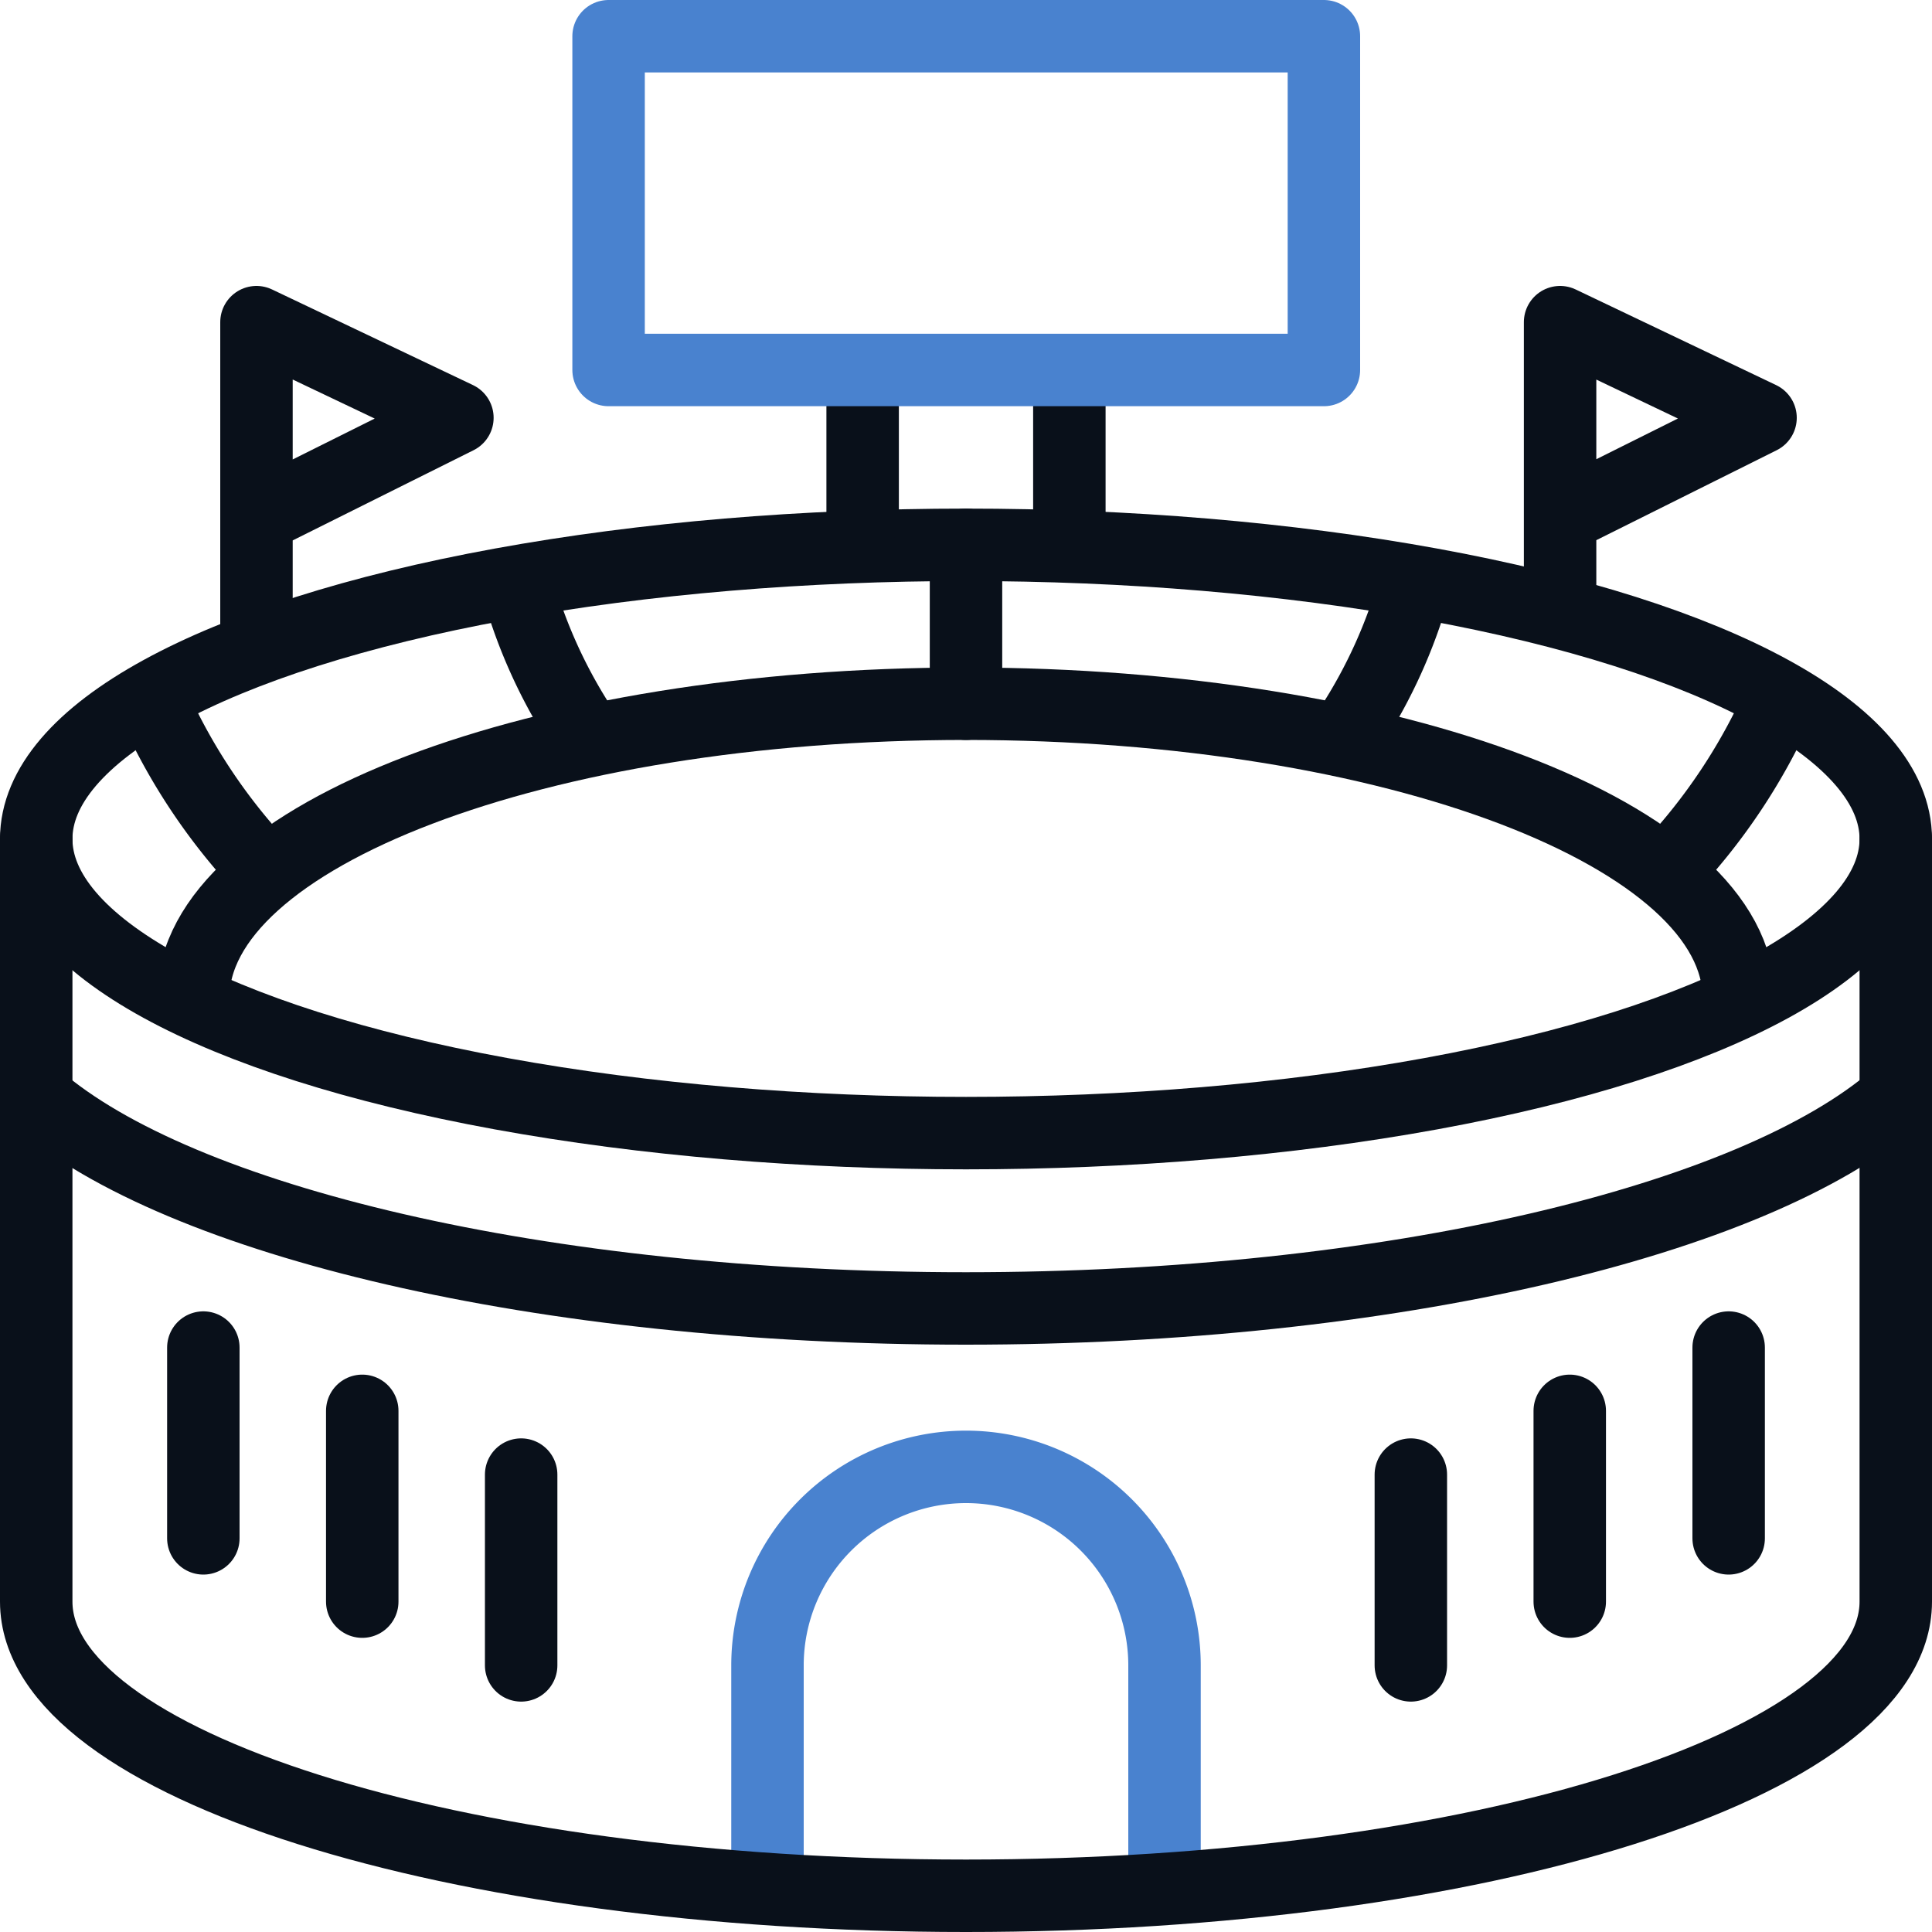
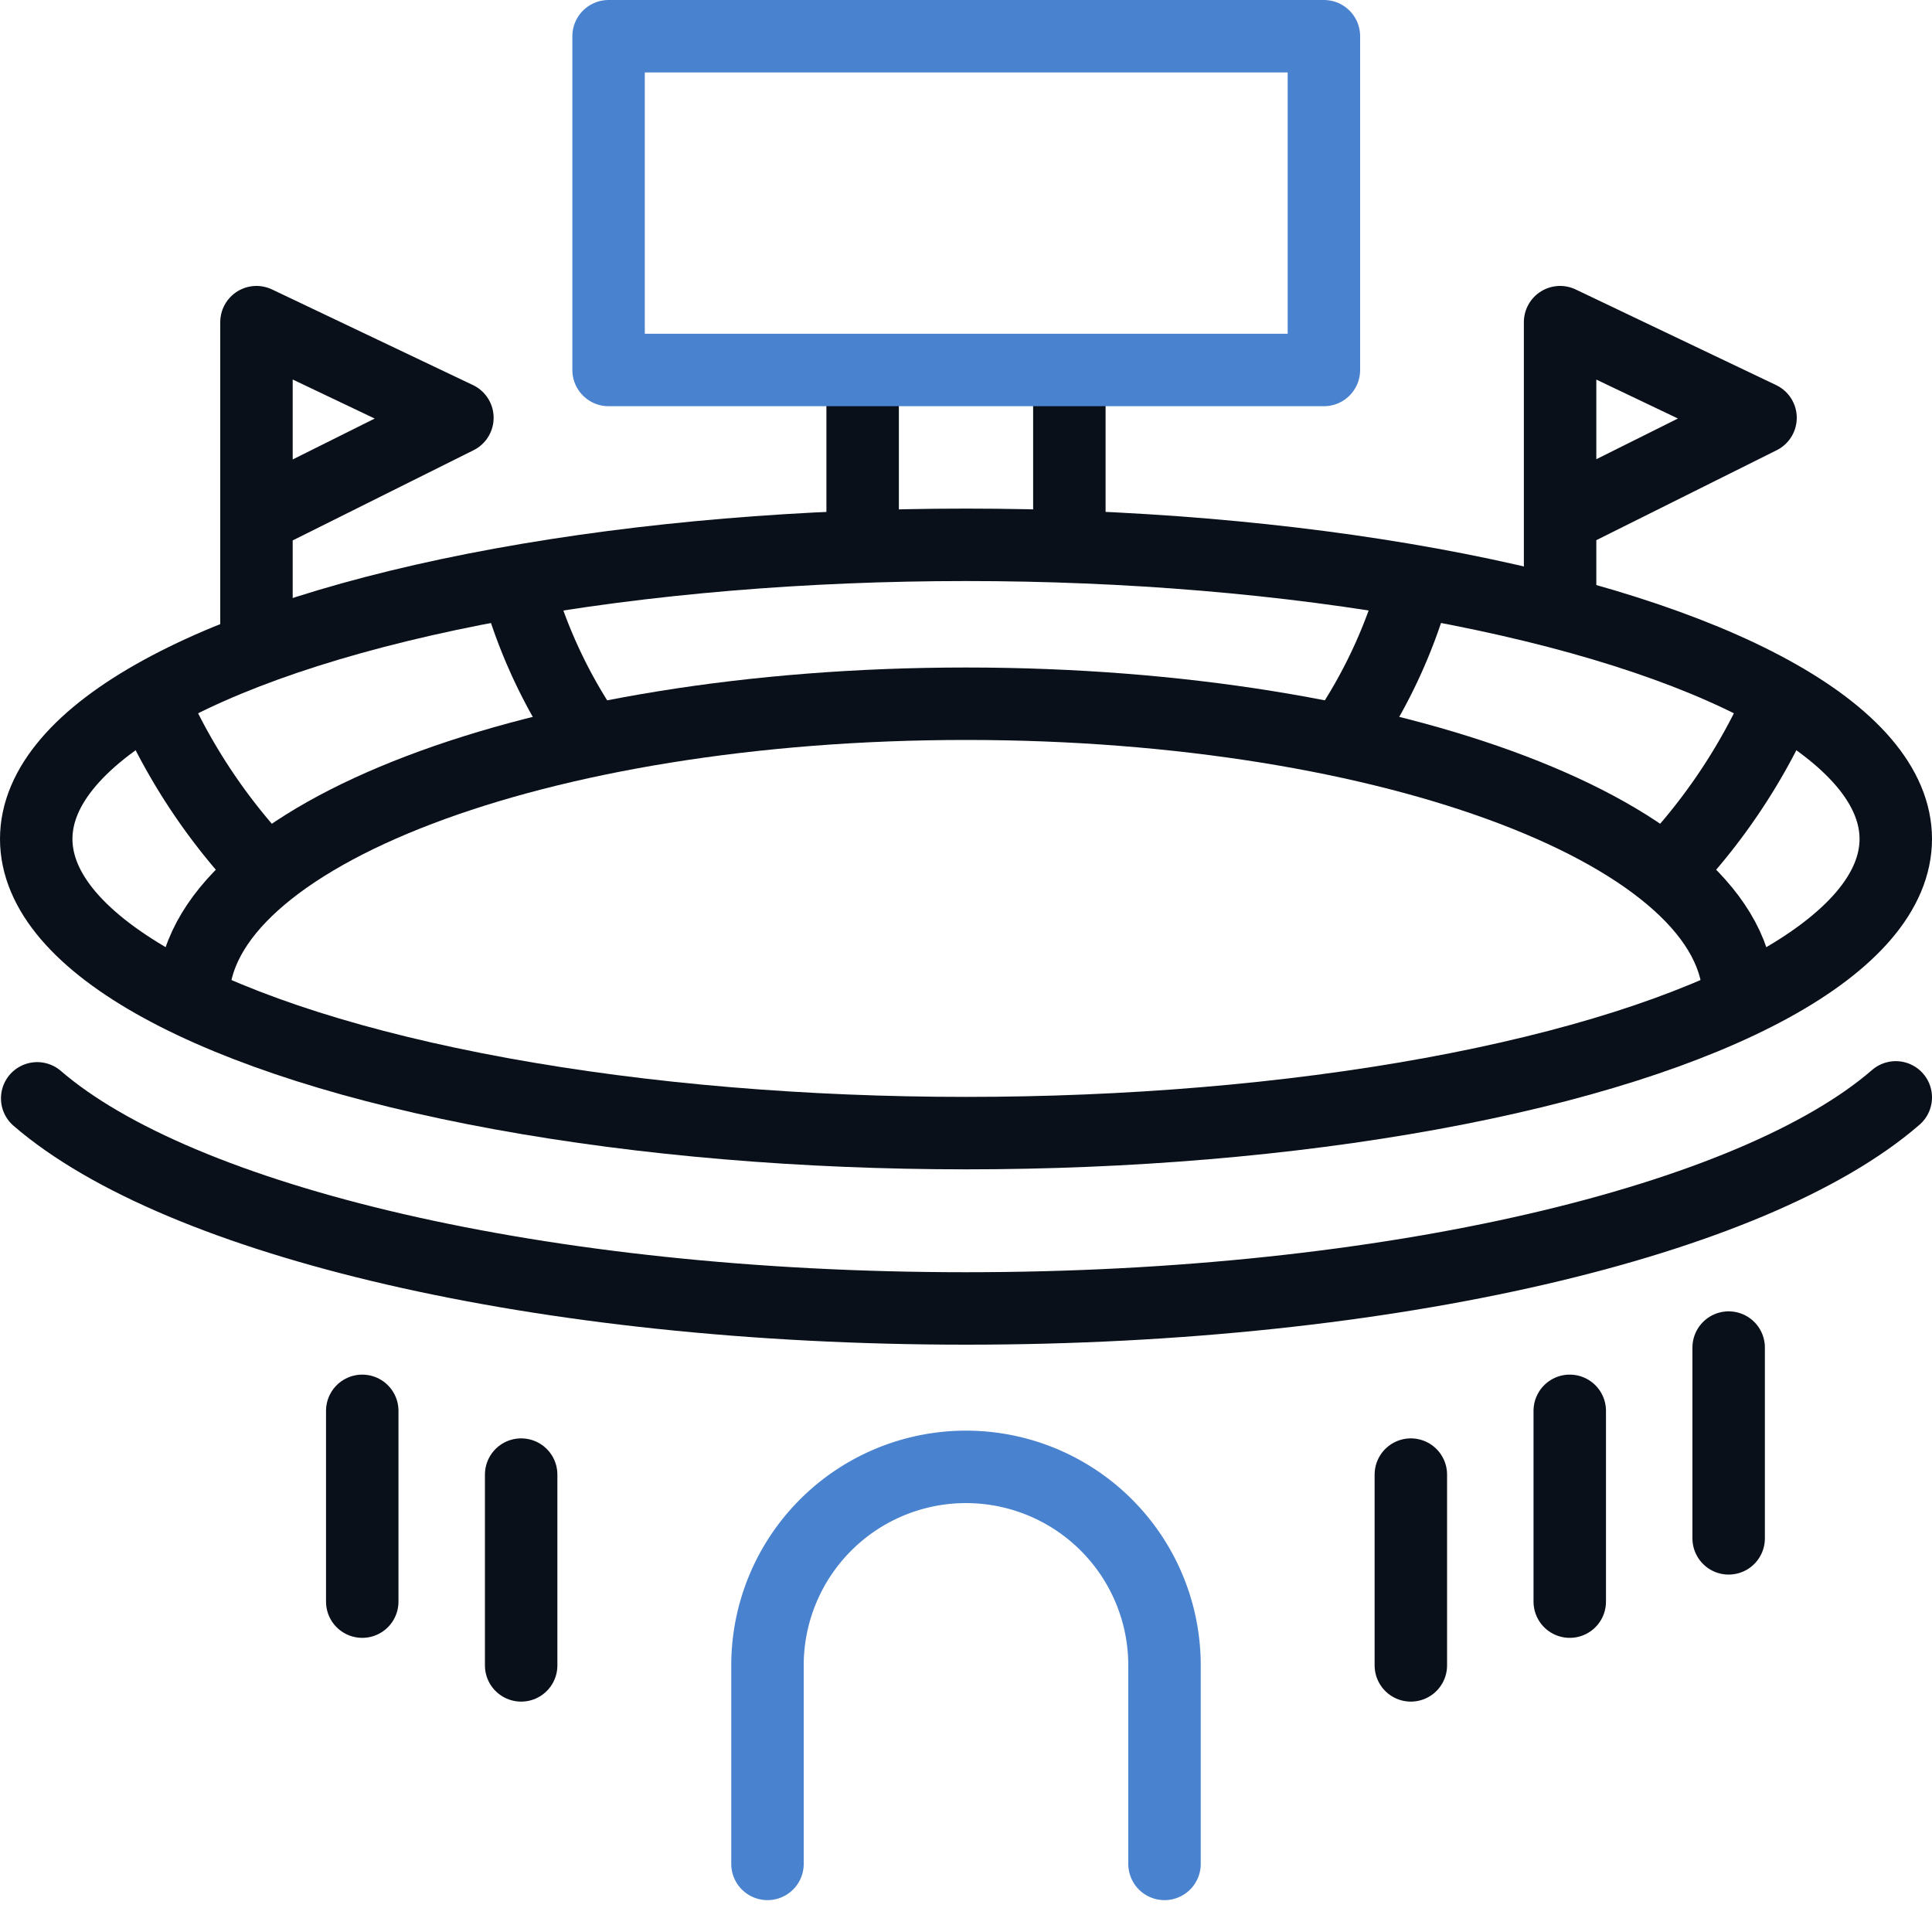
<svg xmlns="http://www.w3.org/2000/svg" width="40" height="40" viewBox="0 0 40 40">
  <path d="M15.89,38.59V34.48A4.11,4.11,0,0,1,20,30.37h0a4.11,4.11,0,0,1,4.11,4.11v4.11" fill="none" stroke="#4982cf" stroke-linecap="round" stroke-linejoin="round" stroke-width="1.5" />
  <path d="M39.25,22.72C36.31,25.27,28.8,27.09,20,27.09S3.71,25.28.77,22.74" fill="none" stroke="#09101a" stroke-linecap="round" stroke-linejoin="round" stroke-width="1.5" />
-   <line x1="20" y1="11.28" x2="20" y2="14.57" fill="none" stroke="#09101a" stroke-linecap="round" stroke-linejoin="round" stroke-width="1.5" />
  <path d="M29.27,12.19A10.62,10.62,0,0,1,28,15" fill="none" stroke="#09101a" stroke-linecap="round" stroke-linejoin="round" stroke-width="1.5" />
  <path d="M34.53,18a12.29,12.29,0,0,0,2.32-3.49" fill="none" stroke="#09101a" stroke-linecap="round" stroke-linejoin="round" stroke-width="1.5" />
  <path d="M10.73,12.19A10.62,10.62,0,0,0,12,15" fill="none" stroke="#09101a" stroke-linecap="round" stroke-linejoin="round" stroke-width="1.5" />
  <path d="M5.47,18a12.29,12.29,0,0,1-2.32-3.49" fill="none" stroke="#09101a" stroke-linecap="round" stroke-linejoin="round" stroke-width="1.5" />
-   <path d="M.75,17.37V33.16c0,3.36,8.62,6.09,19.25,6.09s19.25-2.73,19.25-6.09V17.37" fill="none" stroke="#09101a" stroke-linecap="round" stroke-linejoin="round" stroke-width="1.5" />
  <ellipse cx="20" cy="17.37" rx="19.25" ry="6.09" fill="none" stroke="#09101a" stroke-linecap="round" stroke-linejoin="round" stroke-width="1.5" />
  <path d="M4,20.66c0-3.36,7.15-6.09,16-6.09s16,2.73,16,6.09" fill="none" stroke="#09101a" stroke-linecap="round" stroke-linejoin="round" stroke-width="1.5" />
  <line x1="17.86" y1="10.79" x2="17.86" y2="8.15" fill="none" stroke="#09101a" stroke-linecap="round" stroke-linejoin="round" stroke-width="1.5" />
  <line x1="22.14" y1="8.15" x2="22.14" y2="10.79" fill="none" stroke="#09101a" stroke-linecap="round" stroke-linejoin="round" stroke-width="1.5" />
  <polyline points="32.3 12.56 32.3 6.67 36.45 8.65 32.5 10.62" fill="none" stroke="#09101a" stroke-linecap="round" stroke-linejoin="round" stroke-width="1.5" />
  <polyline points="5.31 13.22 5.31 6.67 9.47 8.65 5.52 10.62" fill="none" stroke="#09101a" stroke-linecap="round" stroke-linejoin="round" stroke-width="1.5" />
  <line x1="10.79" y1="30.53" x2="10.79" y2="34.48" fill="none" stroke="#09101a" stroke-linecap="round" stroke-linejoin="round" stroke-width="1.5" />
  <line x1="7.5" y1="29.21" x2="7.5" y2="33.16" fill="none" stroke="#09101a" stroke-linecap="round" stroke-linejoin="round" stroke-width="1.5" />
-   <line x1="4.21" y1="27.9" x2="4.21" y2="31.85" fill="none" stroke="#09101a" stroke-linecap="round" stroke-linejoin="round" stroke-width="1.5" />
  <line x1="29.21" y1="30.53" x2="29.21" y2="34.48" fill="none" stroke="#09101a" stroke-linecap="round" stroke-linejoin="round" stroke-width="1.5" />
  <line x1="32.5" y1="29.21" x2="32.5" y2="33.16" fill="none" stroke="#09101a" stroke-linecap="round" stroke-linejoin="round" stroke-width="1.5" />
  <line x1="35.79" y1="27.9" x2="35.79" y2="31.85" fill="none" stroke="#09101a" stroke-linecap="round" stroke-linejoin="round" stroke-width="1.5" />
  <rect x="12.6" y="0.75" width="14.81" height="6.91" fill="none" stroke="#4982cf" stroke-linecap="round" stroke-linejoin="round" stroke-width="1.5" />
</svg>